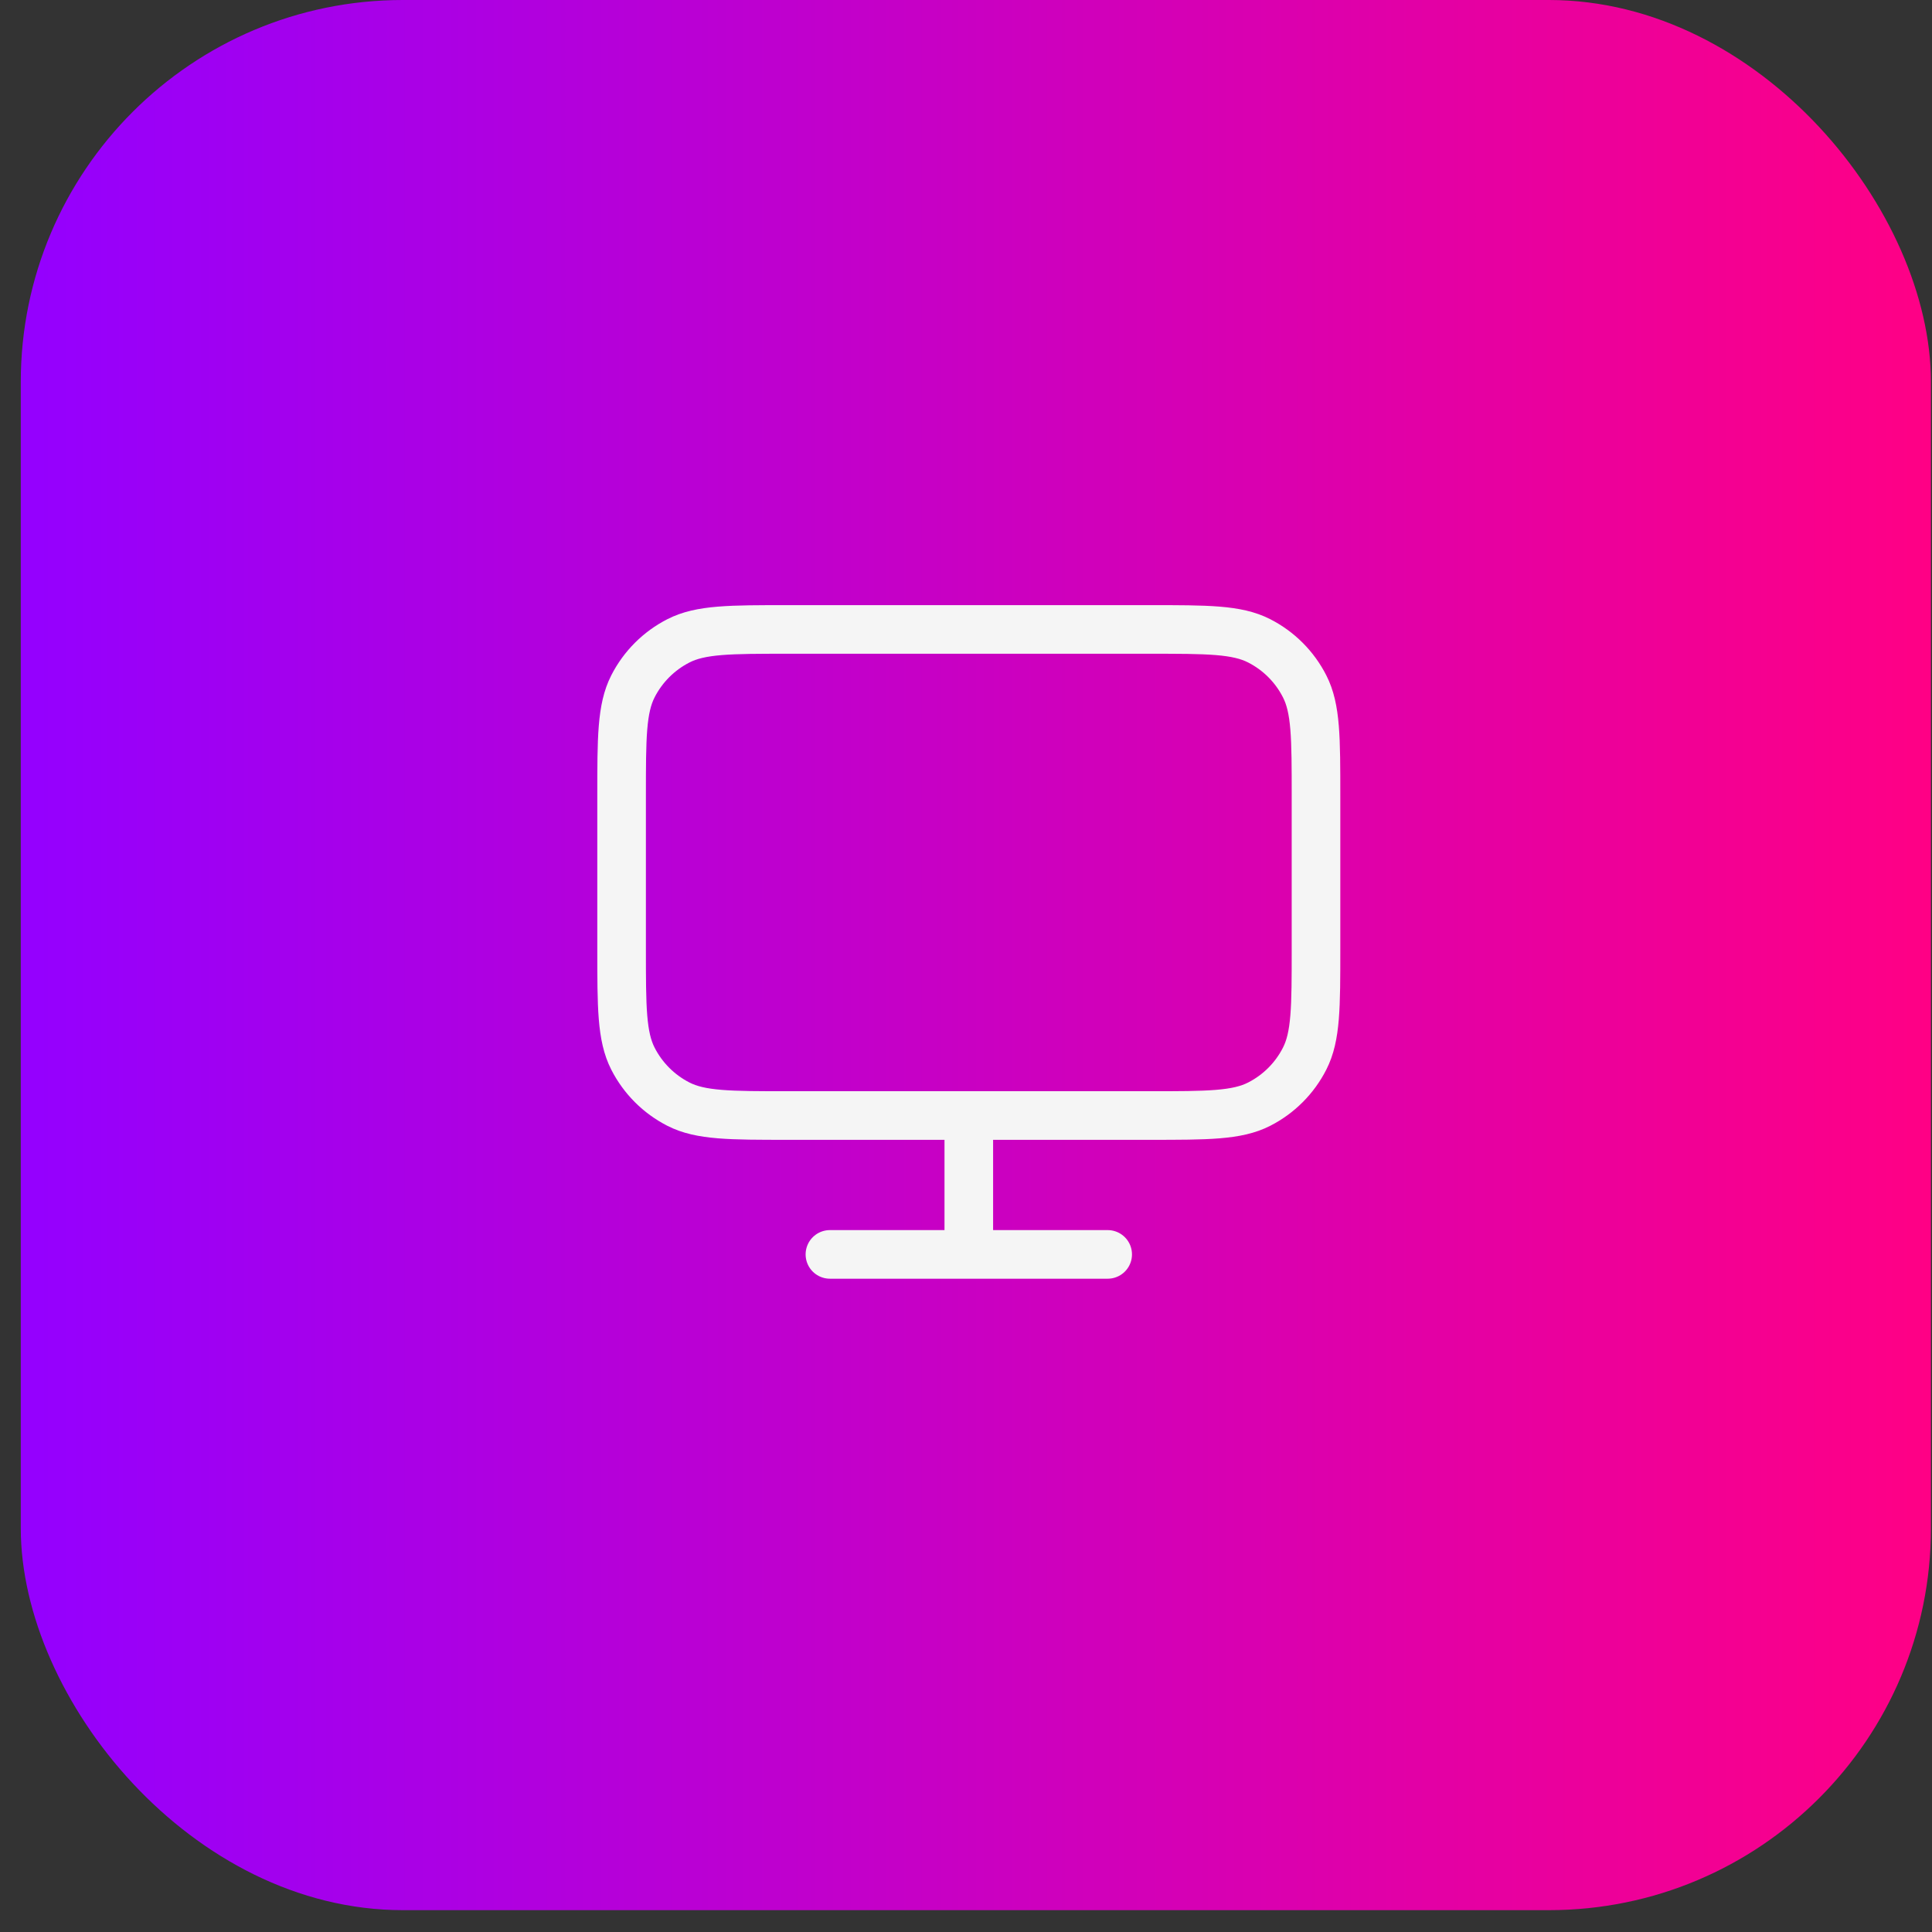
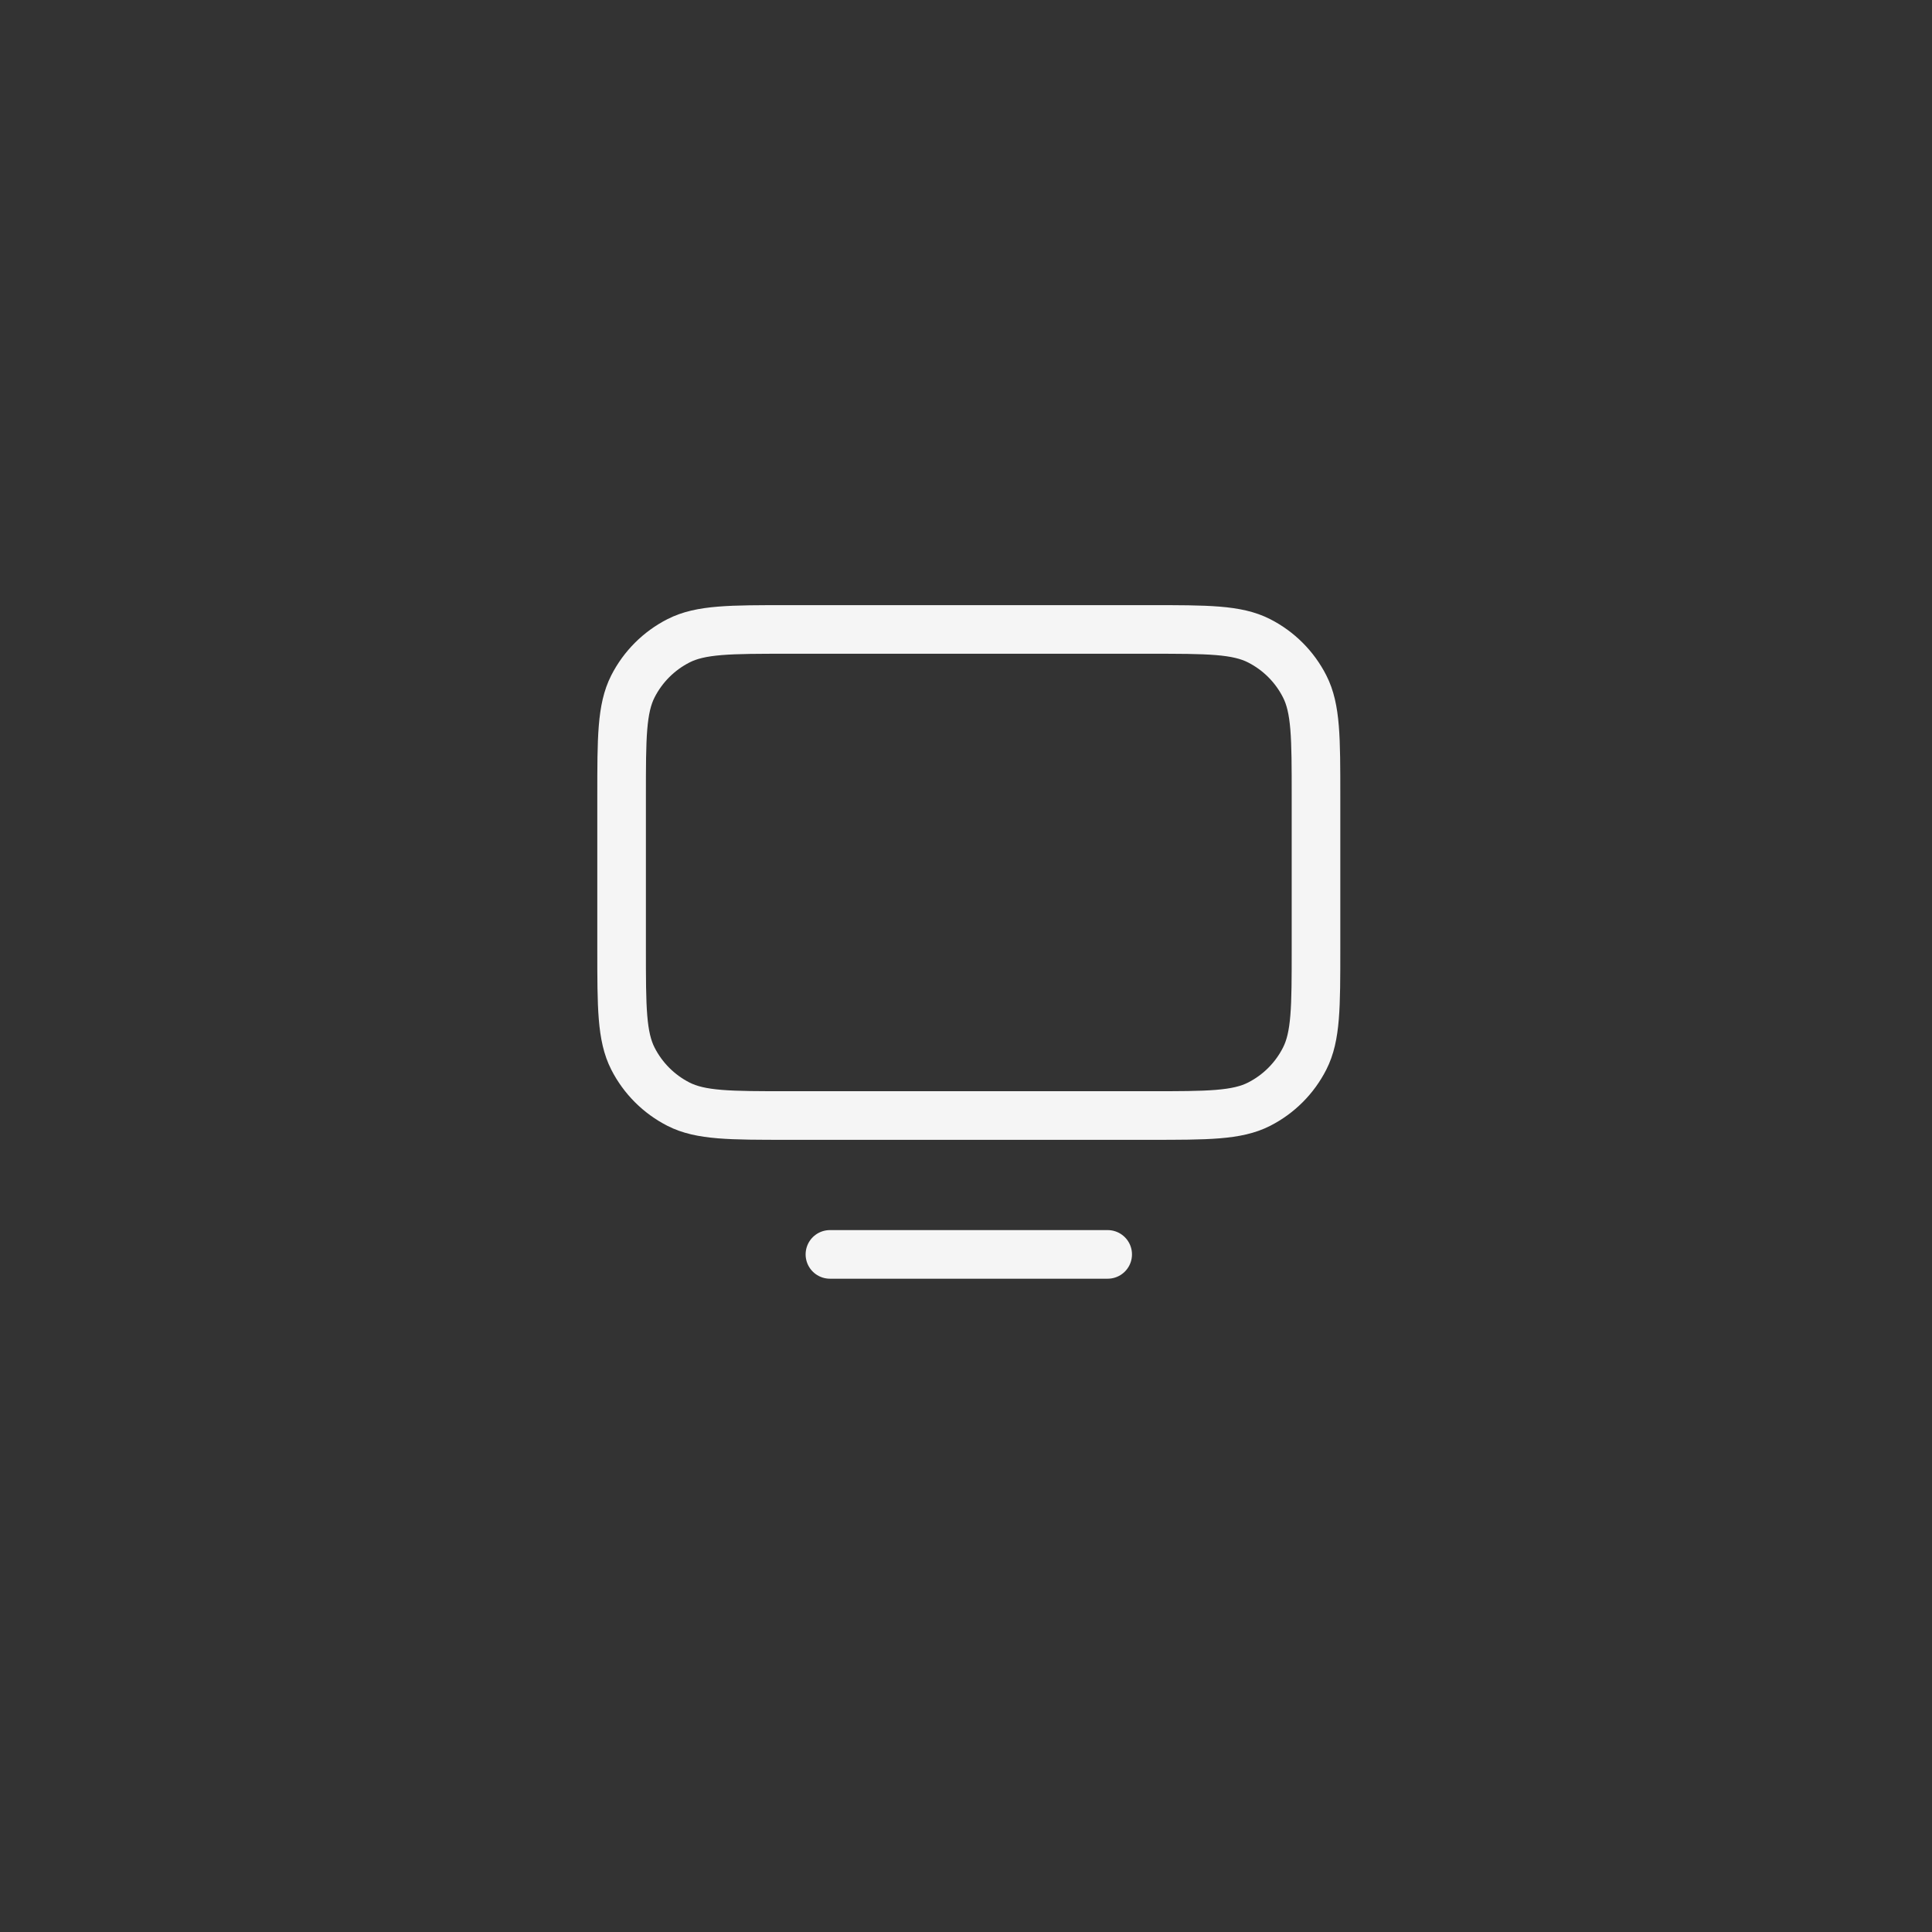
<svg xmlns="http://www.w3.org/2000/svg" fill="none" height="69" style="fill: none" viewBox="0 0 69 69" width="69">
  <rect x="0" y="0" width="69" height="69" fill="#333333" stroke="none" />
-   <rect fill="url(#a)" height="68.22" rx="13.644" width="68.22" x="0.742" />
-   <path d="M29.64 44.8H39.56M34.6 39.84V44.8M28.152 39.84H41.048C43.131 39.84 44.173 39.84 44.969 39.435C45.669 39.078 46.238 38.509 46.594 37.809C47 37.014 47 35.972 47 33.889V28.433C47 26.349 47 25.307 46.594 24.512C46.238 23.812 45.669 23.243 44.969 22.886C44.173 22.48 43.131 22.48 41.048 22.48H28.152C26.069 22.48 25.027 22.48 24.231 22.886C23.531 23.243 22.962 23.812 22.605 24.512C22.2 25.307 22.2 26.349 22.2 28.433V33.889C22.2 35.972 22.2 37.014 22.605 37.809C22.962 38.509 23.531 39.078 24.231 39.435C25.027 39.84 26.069 39.84 28.152 39.84Z" stroke="#f5f5f5" stroke-linecap="round" stroke-linejoin="round" stroke-width="1.736" />
+   <path d="M29.64 44.8H39.56V44.8M28.152 39.84H41.048C43.131 39.84 44.173 39.84 44.969 39.435C45.669 39.078 46.238 38.509 46.594 37.809C47 37.014 47 35.972 47 33.889V28.433C47 26.349 47 25.307 46.594 24.512C46.238 23.812 45.669 23.243 44.969 22.886C44.173 22.48 43.131 22.48 41.048 22.48H28.152C26.069 22.48 25.027 22.48 24.231 22.886C23.531 23.243 22.962 23.812 22.605 24.512C22.2 25.307 22.2 26.349 22.2 28.433V33.889C22.2 35.972 22.2 37.014 22.605 37.809C22.962 38.509 23.531 39.078 24.231 39.435C25.027 39.84 26.069 39.84 28.152 39.84Z" stroke="#f5f5f5" stroke-linecap="round" stroke-linejoin="round" stroke-width="1.736" />
  <defs>
    <linearGradient gradientUnits="userSpaceOnUse" id="a" x1="68.962" x2="0.742" y1="54.474" y2="54.474">
      <stop stop-color="#ff0085" />
      <stop offset="1" stop-color="#9400ff" />
    </linearGradient>
  </defs>
</svg>